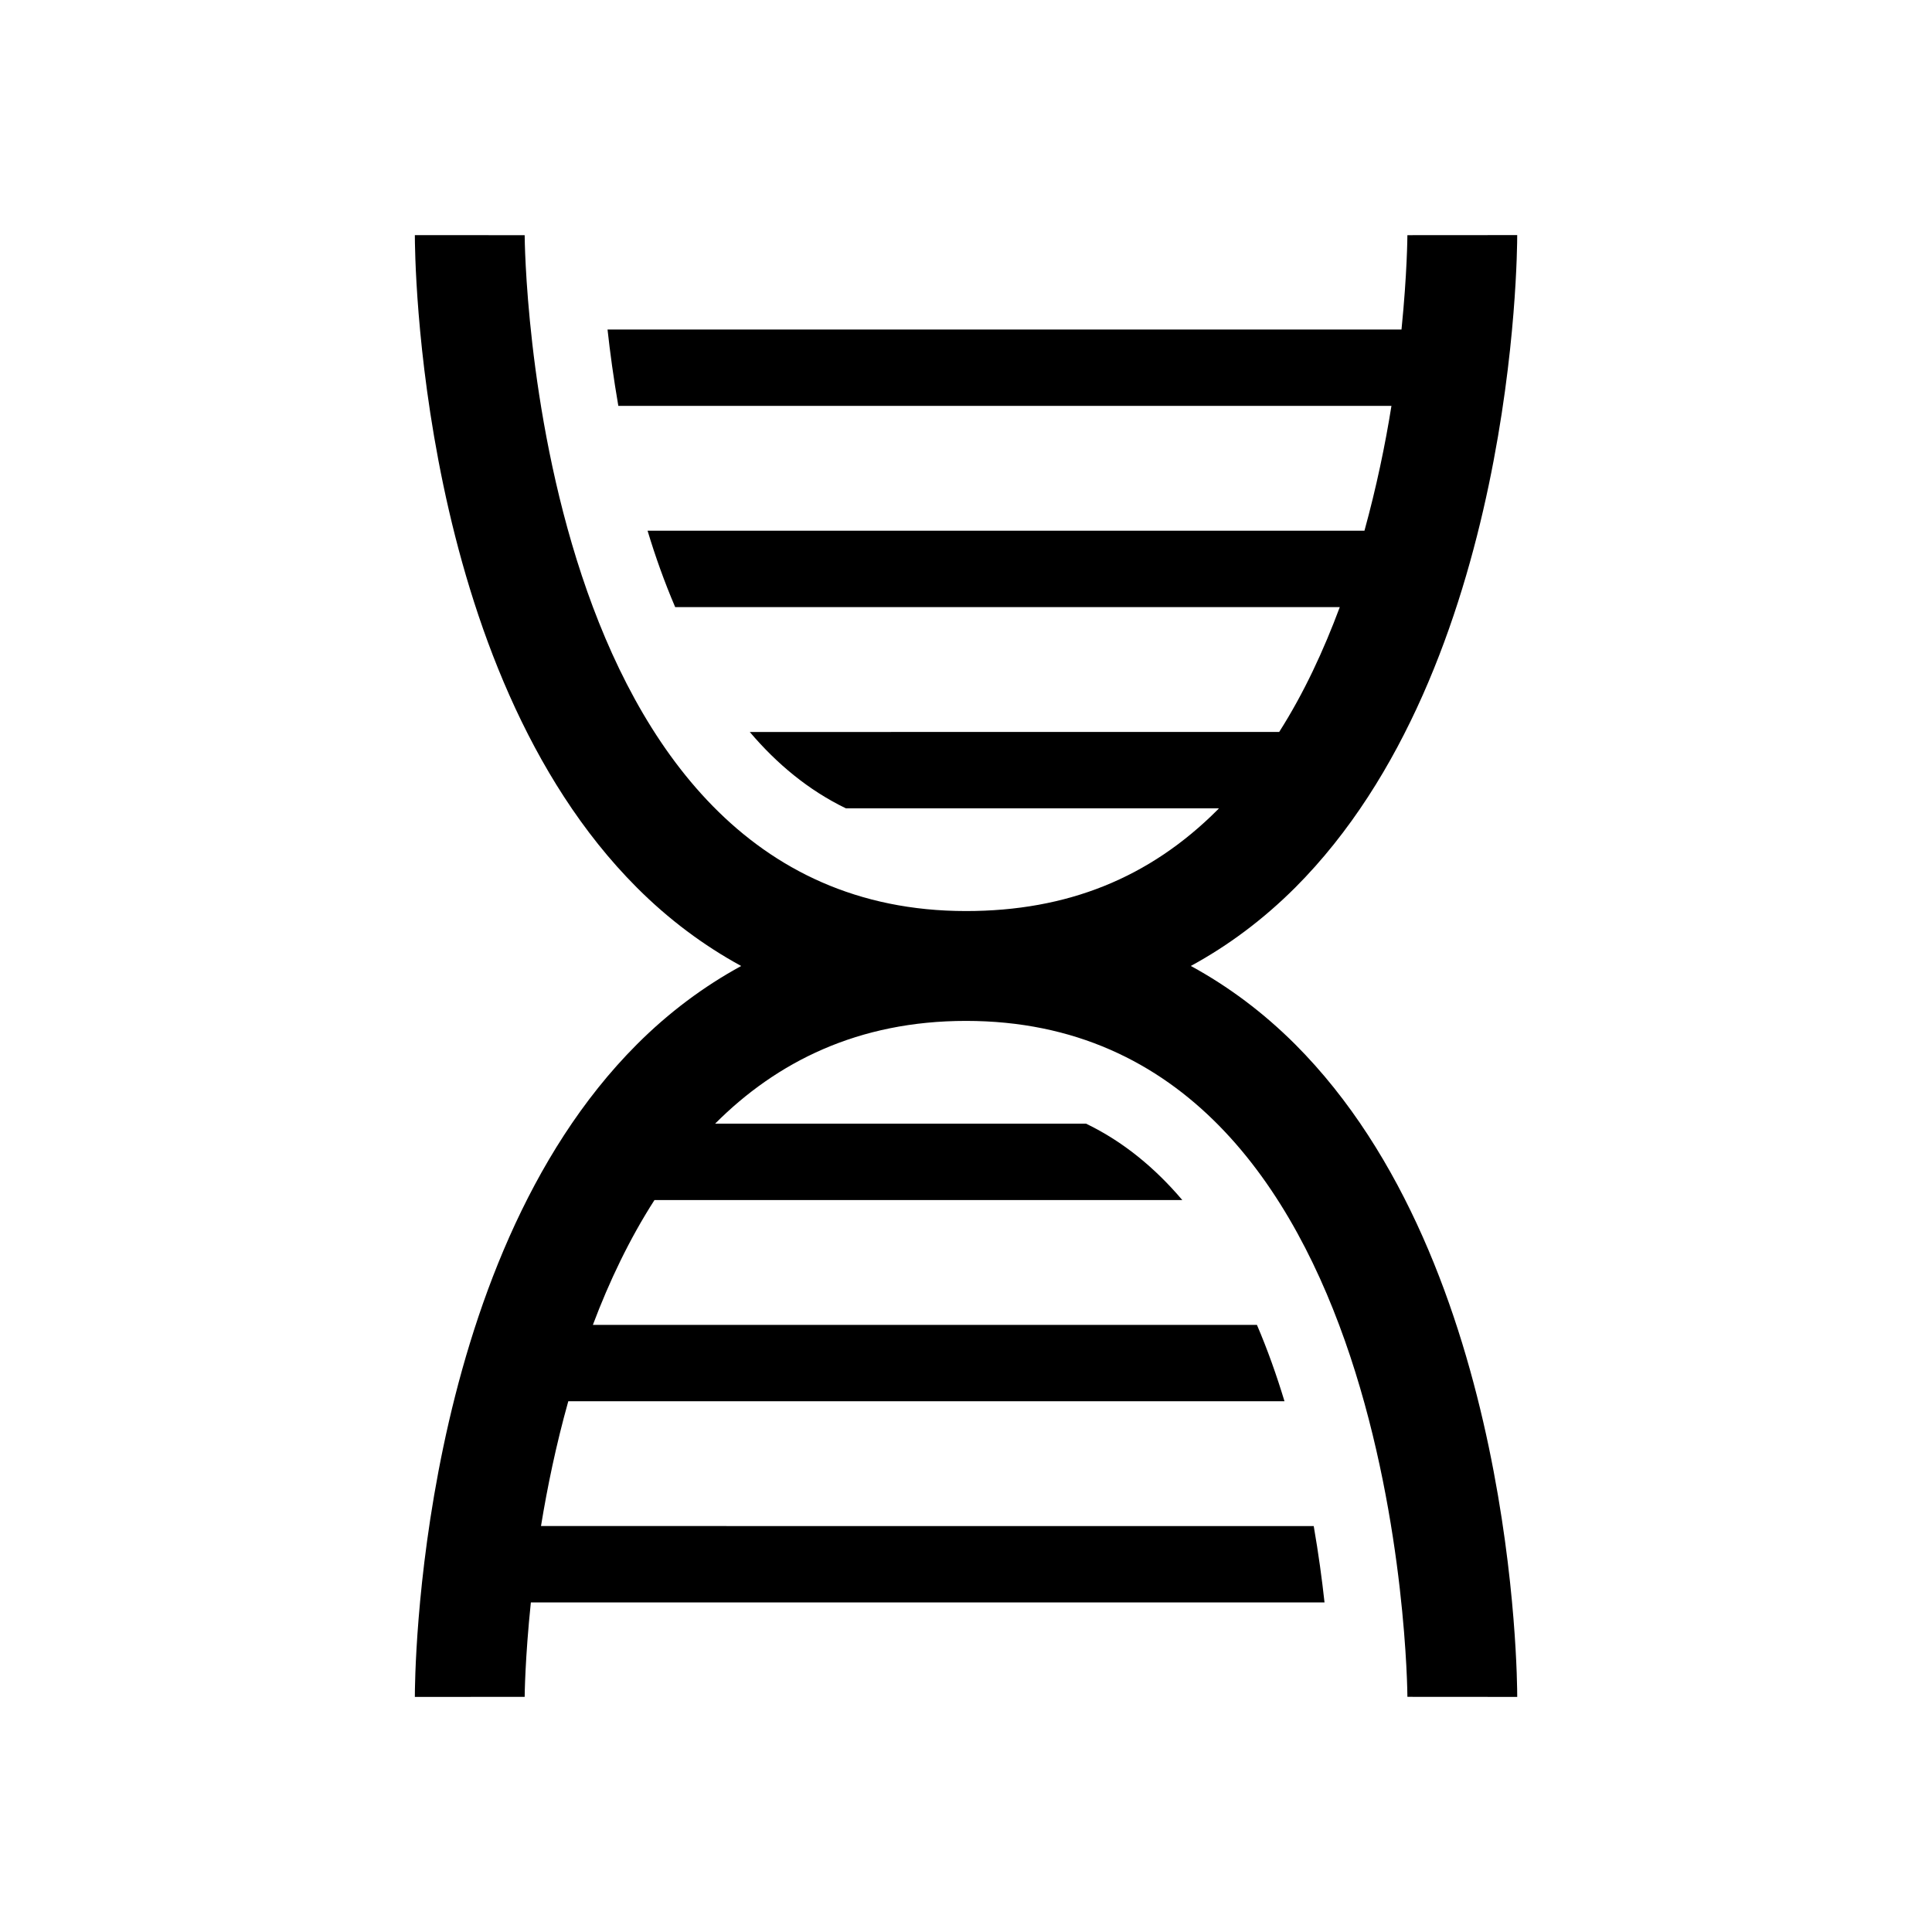
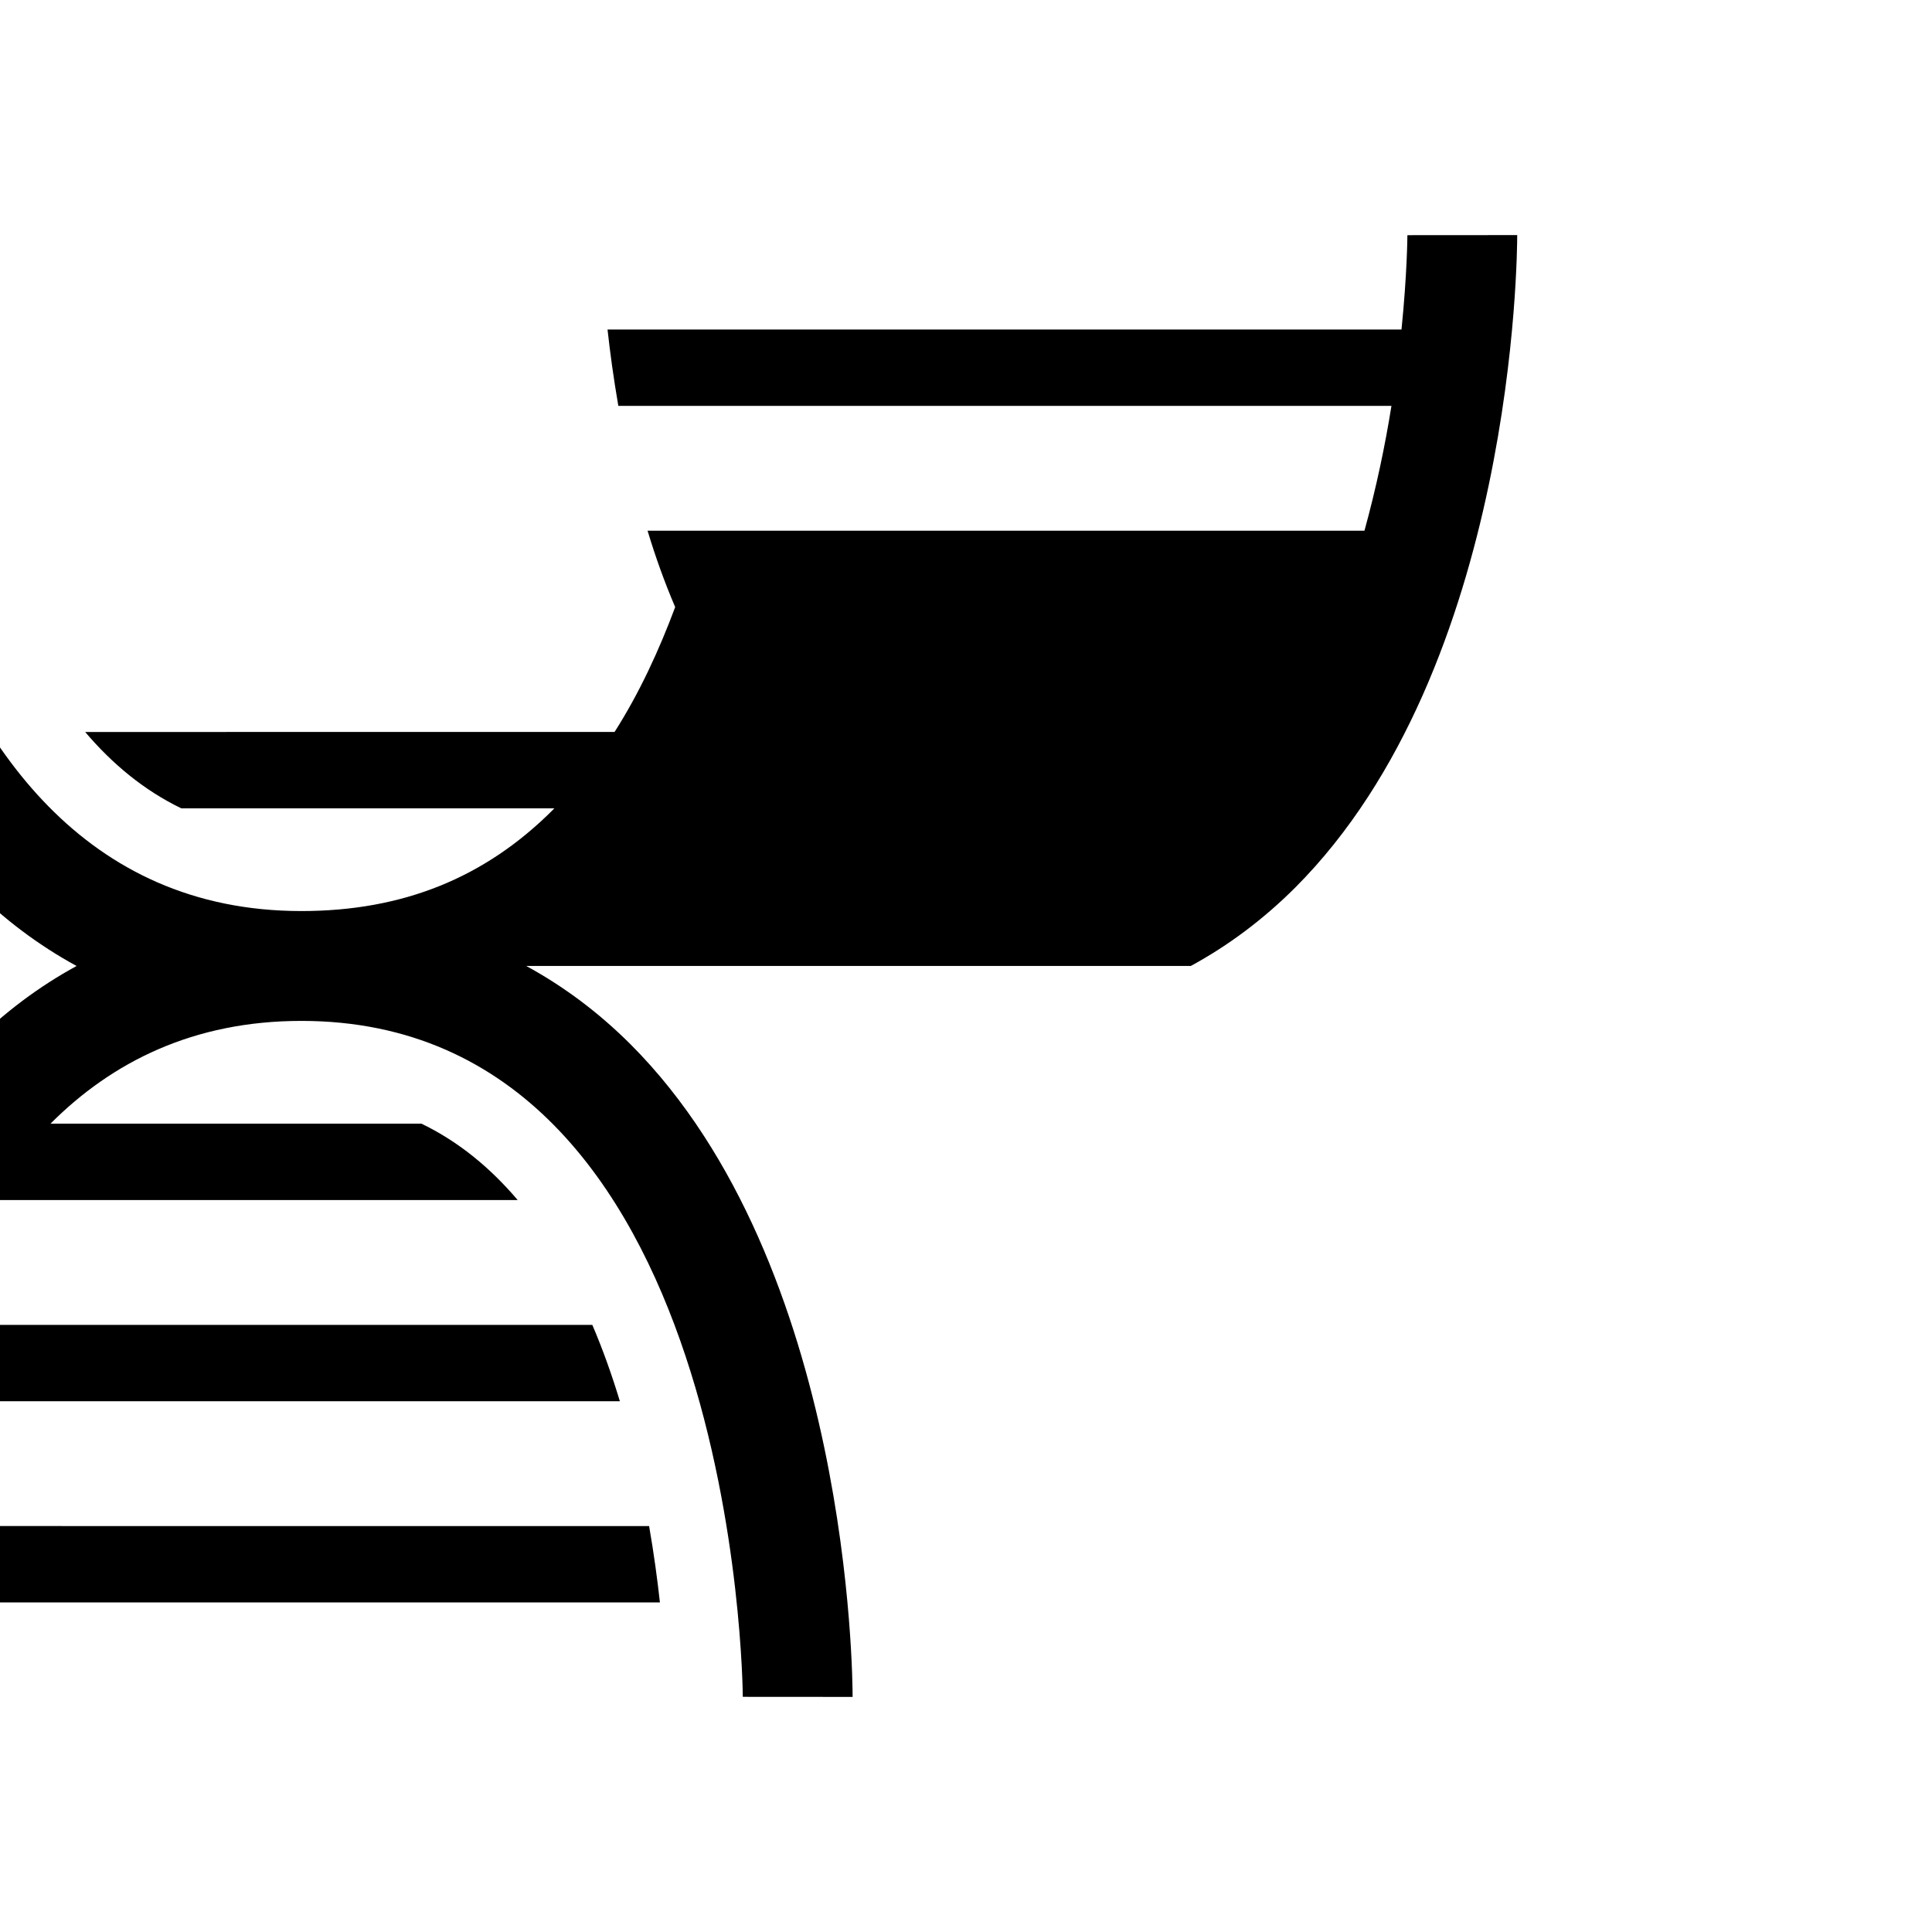
<svg xmlns="http://www.w3.org/2000/svg" fill="#000000" width="800px" height="800px" version="1.1" viewBox="144 144 512 512">
-   <path d="m459.58 399.99c9.965-5.422 19.207-12.332 27.68-20.789 58.27-58.352 58.816-168.26 58.816-172.9l-29.102 0.02c0 0.312-0.059 10.148-1.562 25l-210.41 0.004c0.664 6.055 1.594 12.898 2.863 20.242h204.88c-1.633 10.27-3.981 21.555-7.152 33.082l-189.98-0.004c2.047 6.812 4.484 13.621 7.316 20.242h176.13c-4.281 11.477-9.492 22.773-16.062 33.09l-140.3 0.004c7.133 8.402 15.516 15.418 25.484 20.242h98.859c-0.141 0.102-0.25 0.262-0.371 0.383-18.047 18.055-39.84 26.832-66.676 26.832-115.54 0-116.95-177.34-116.95-179.11l-29.102-0.02c0 4.637 0.562 114.58 58.824 172.9 8.453 8.465 17.715 15.367 27.66 20.789-9.945 5.43-19.207 12.332-27.66 20.797-58.262 58.332-58.824 168.26-58.824 172.91l29.102-0.02c0-0.395 0.102-10.238 1.641-25.027h210.33c-0.664-6.047-1.582-12.887-2.863-20.234l-204.78-0.004c1.672-10.258 4-21.531 7.234-33.07h189.8c-2.066-6.812-4.473-13.633-7.305-20.242h-175.98c4.324-11.488 9.703-22.781 16.324-33.082h139.88c-7.152-8.422-15.559-15.445-25.504-20.242h-98.305c16.312-16.363 37.906-27.234 66.484-27.234 115.57 0 116.98 177.34 116.98 179.13l29.102 0.02c0-4.644-0.543-114.55-58.816-172.91-8.473-8.465-17.715-15.367-27.68-20.797z" />
+   <path d="m459.58 399.99c9.965-5.422 19.207-12.332 27.68-20.789 58.27-58.352 58.816-168.26 58.816-172.9l-29.102 0.02c0 0.312-0.059 10.148-1.562 25l-210.41 0.004c0.664 6.055 1.594 12.898 2.863 20.242h204.88c-1.633 10.27-3.981 21.555-7.152 33.082l-189.98-0.004c2.047 6.812 4.484 13.621 7.316 20.242c-4.281 11.477-9.492 22.773-16.062 33.09l-140.3 0.004c7.133 8.402 15.516 15.418 25.484 20.242h98.859c-0.141 0.102-0.25 0.262-0.371 0.383-18.047 18.055-39.84 26.832-66.676 26.832-115.54 0-116.95-177.34-116.95-179.11l-29.102-0.02c0 4.637 0.562 114.58 58.824 172.9 8.453 8.465 17.715 15.367 27.66 20.789-9.945 5.43-19.207 12.332-27.66 20.797-58.262 58.332-58.824 168.26-58.824 172.91l29.102-0.02c0-0.395 0.102-10.238 1.641-25.027h210.33c-0.664-6.047-1.582-12.887-2.863-20.234l-204.78-0.004c1.672-10.258 4-21.531 7.234-33.07h189.8c-2.066-6.812-4.473-13.633-7.305-20.242h-175.98c4.324-11.488 9.703-22.781 16.324-33.082h139.88c-7.152-8.422-15.559-15.445-25.504-20.242h-98.305c16.312-16.363 37.906-27.234 66.484-27.234 115.57 0 116.98 177.34 116.98 179.13l29.102 0.02c0-4.644-0.543-114.55-58.816-172.91-8.473-8.465-17.715-15.367-27.68-20.797z" />
</svg>